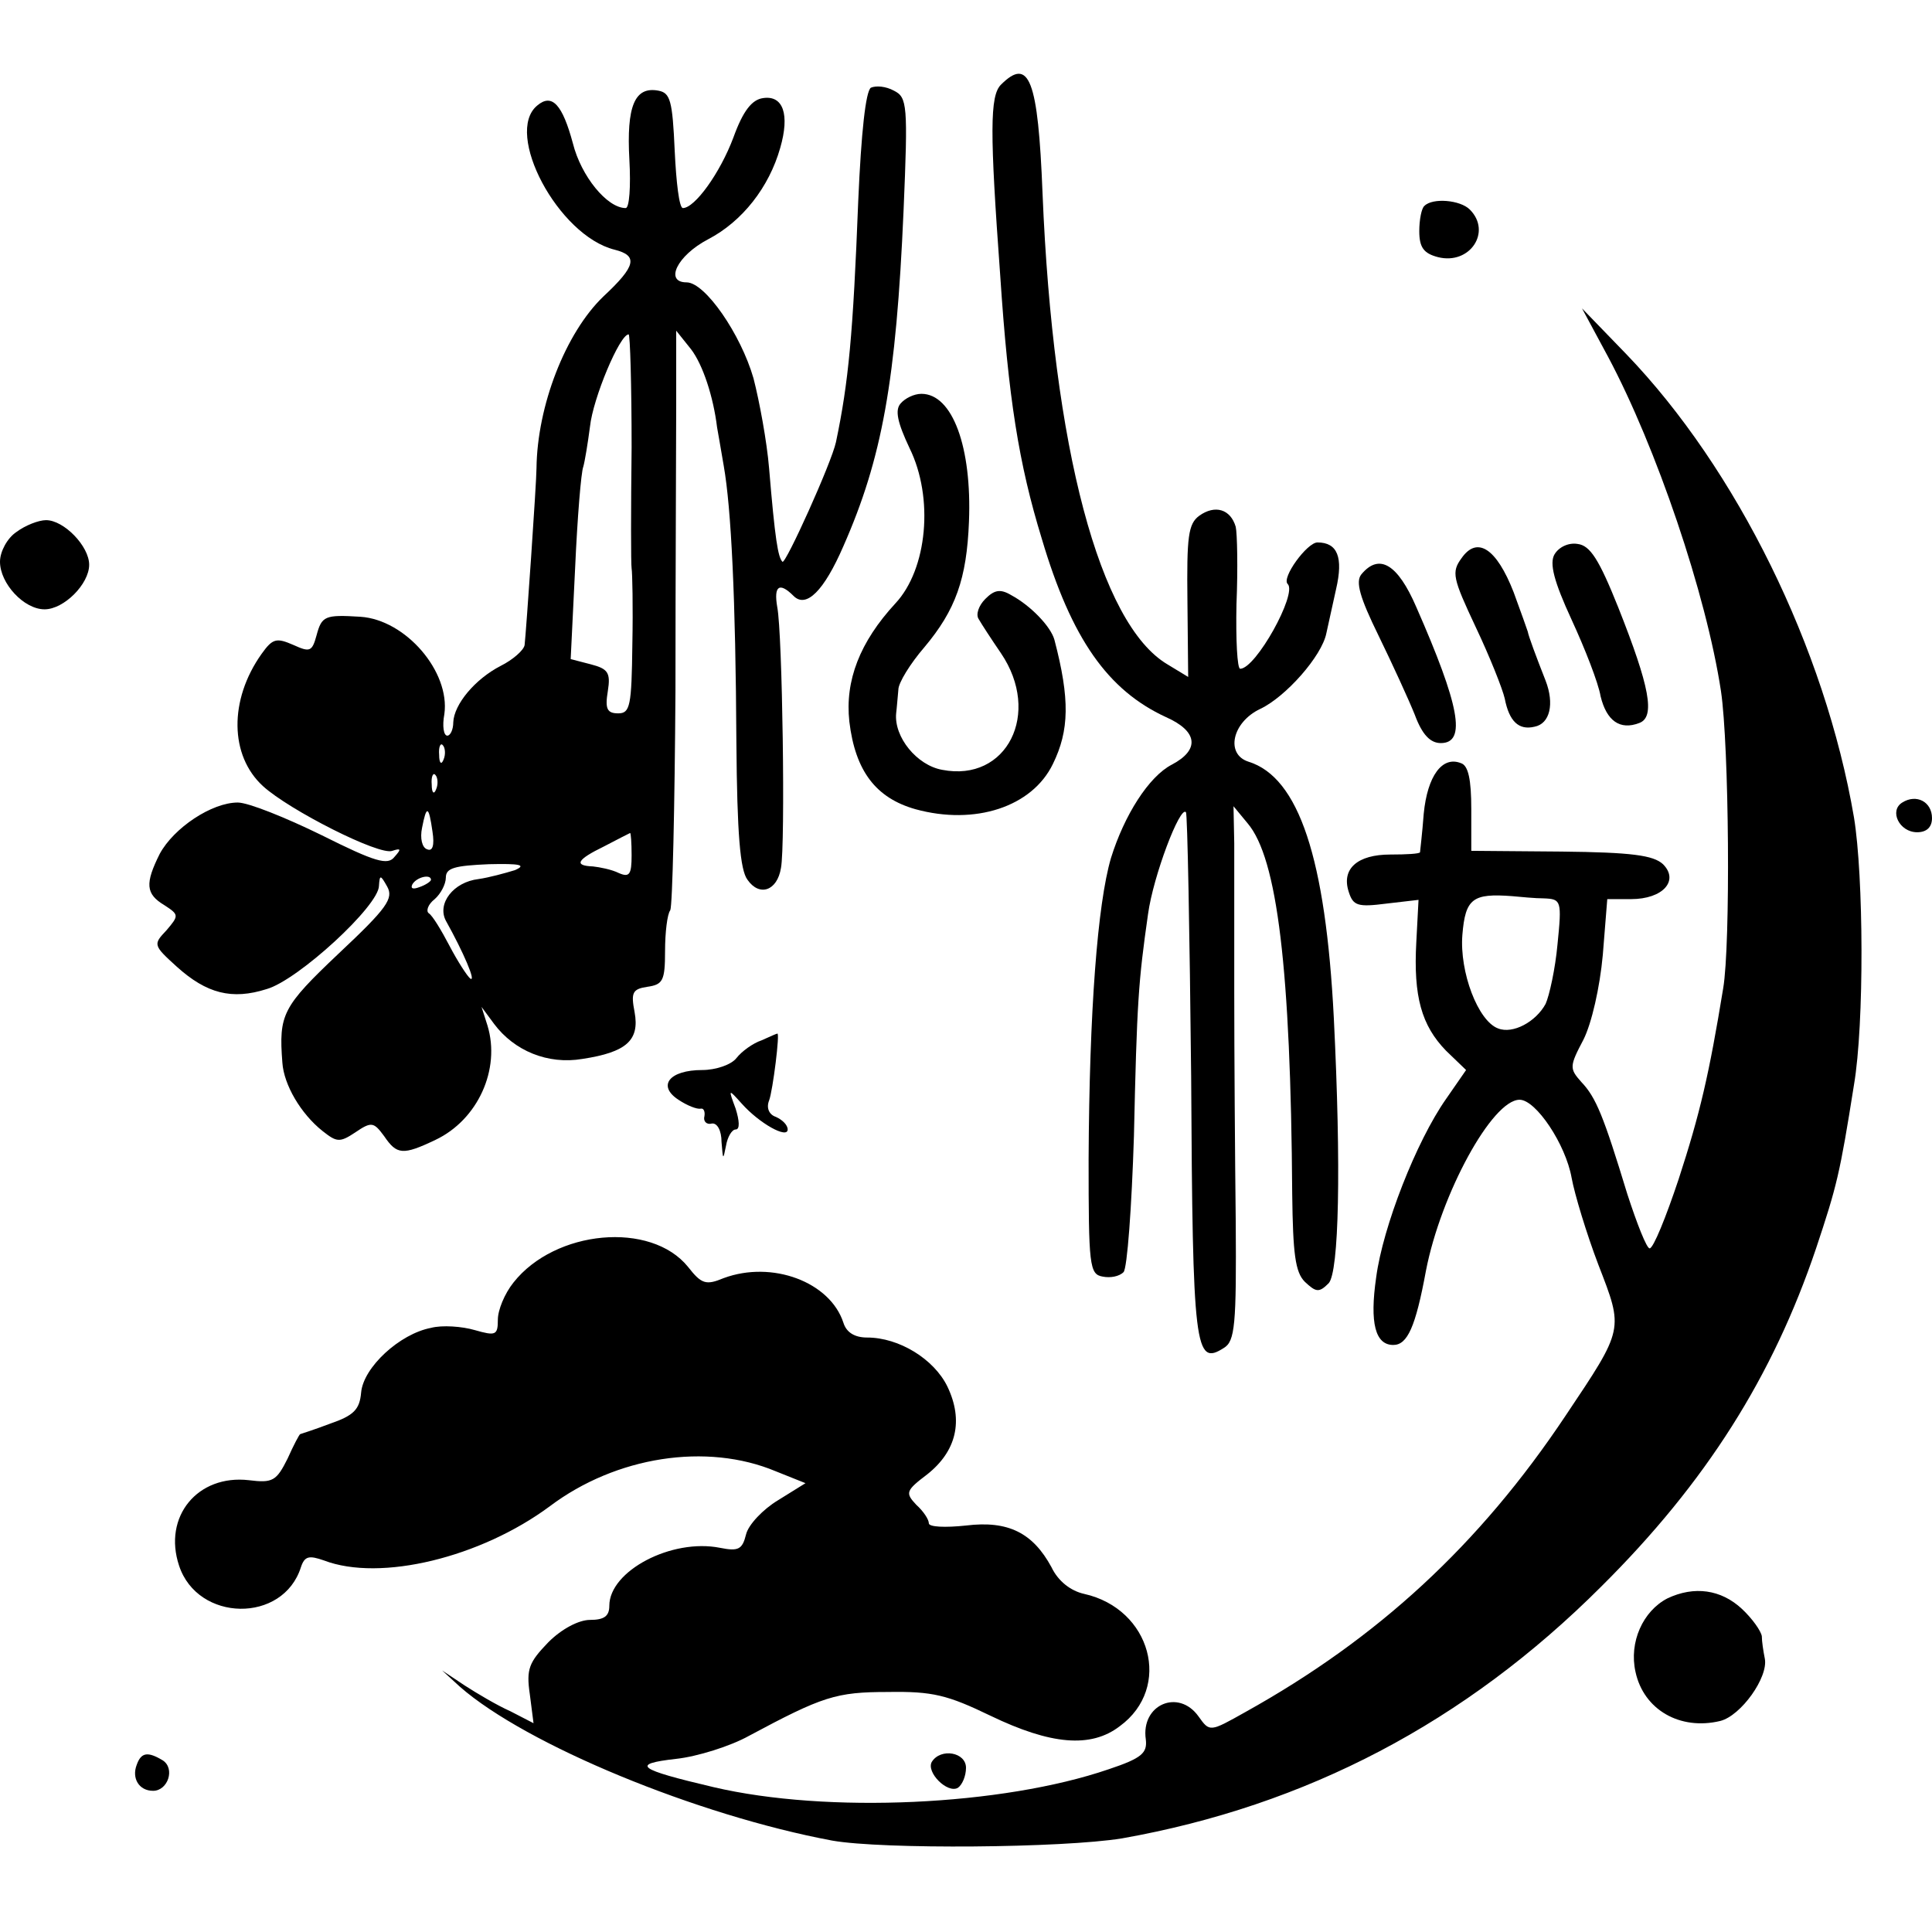
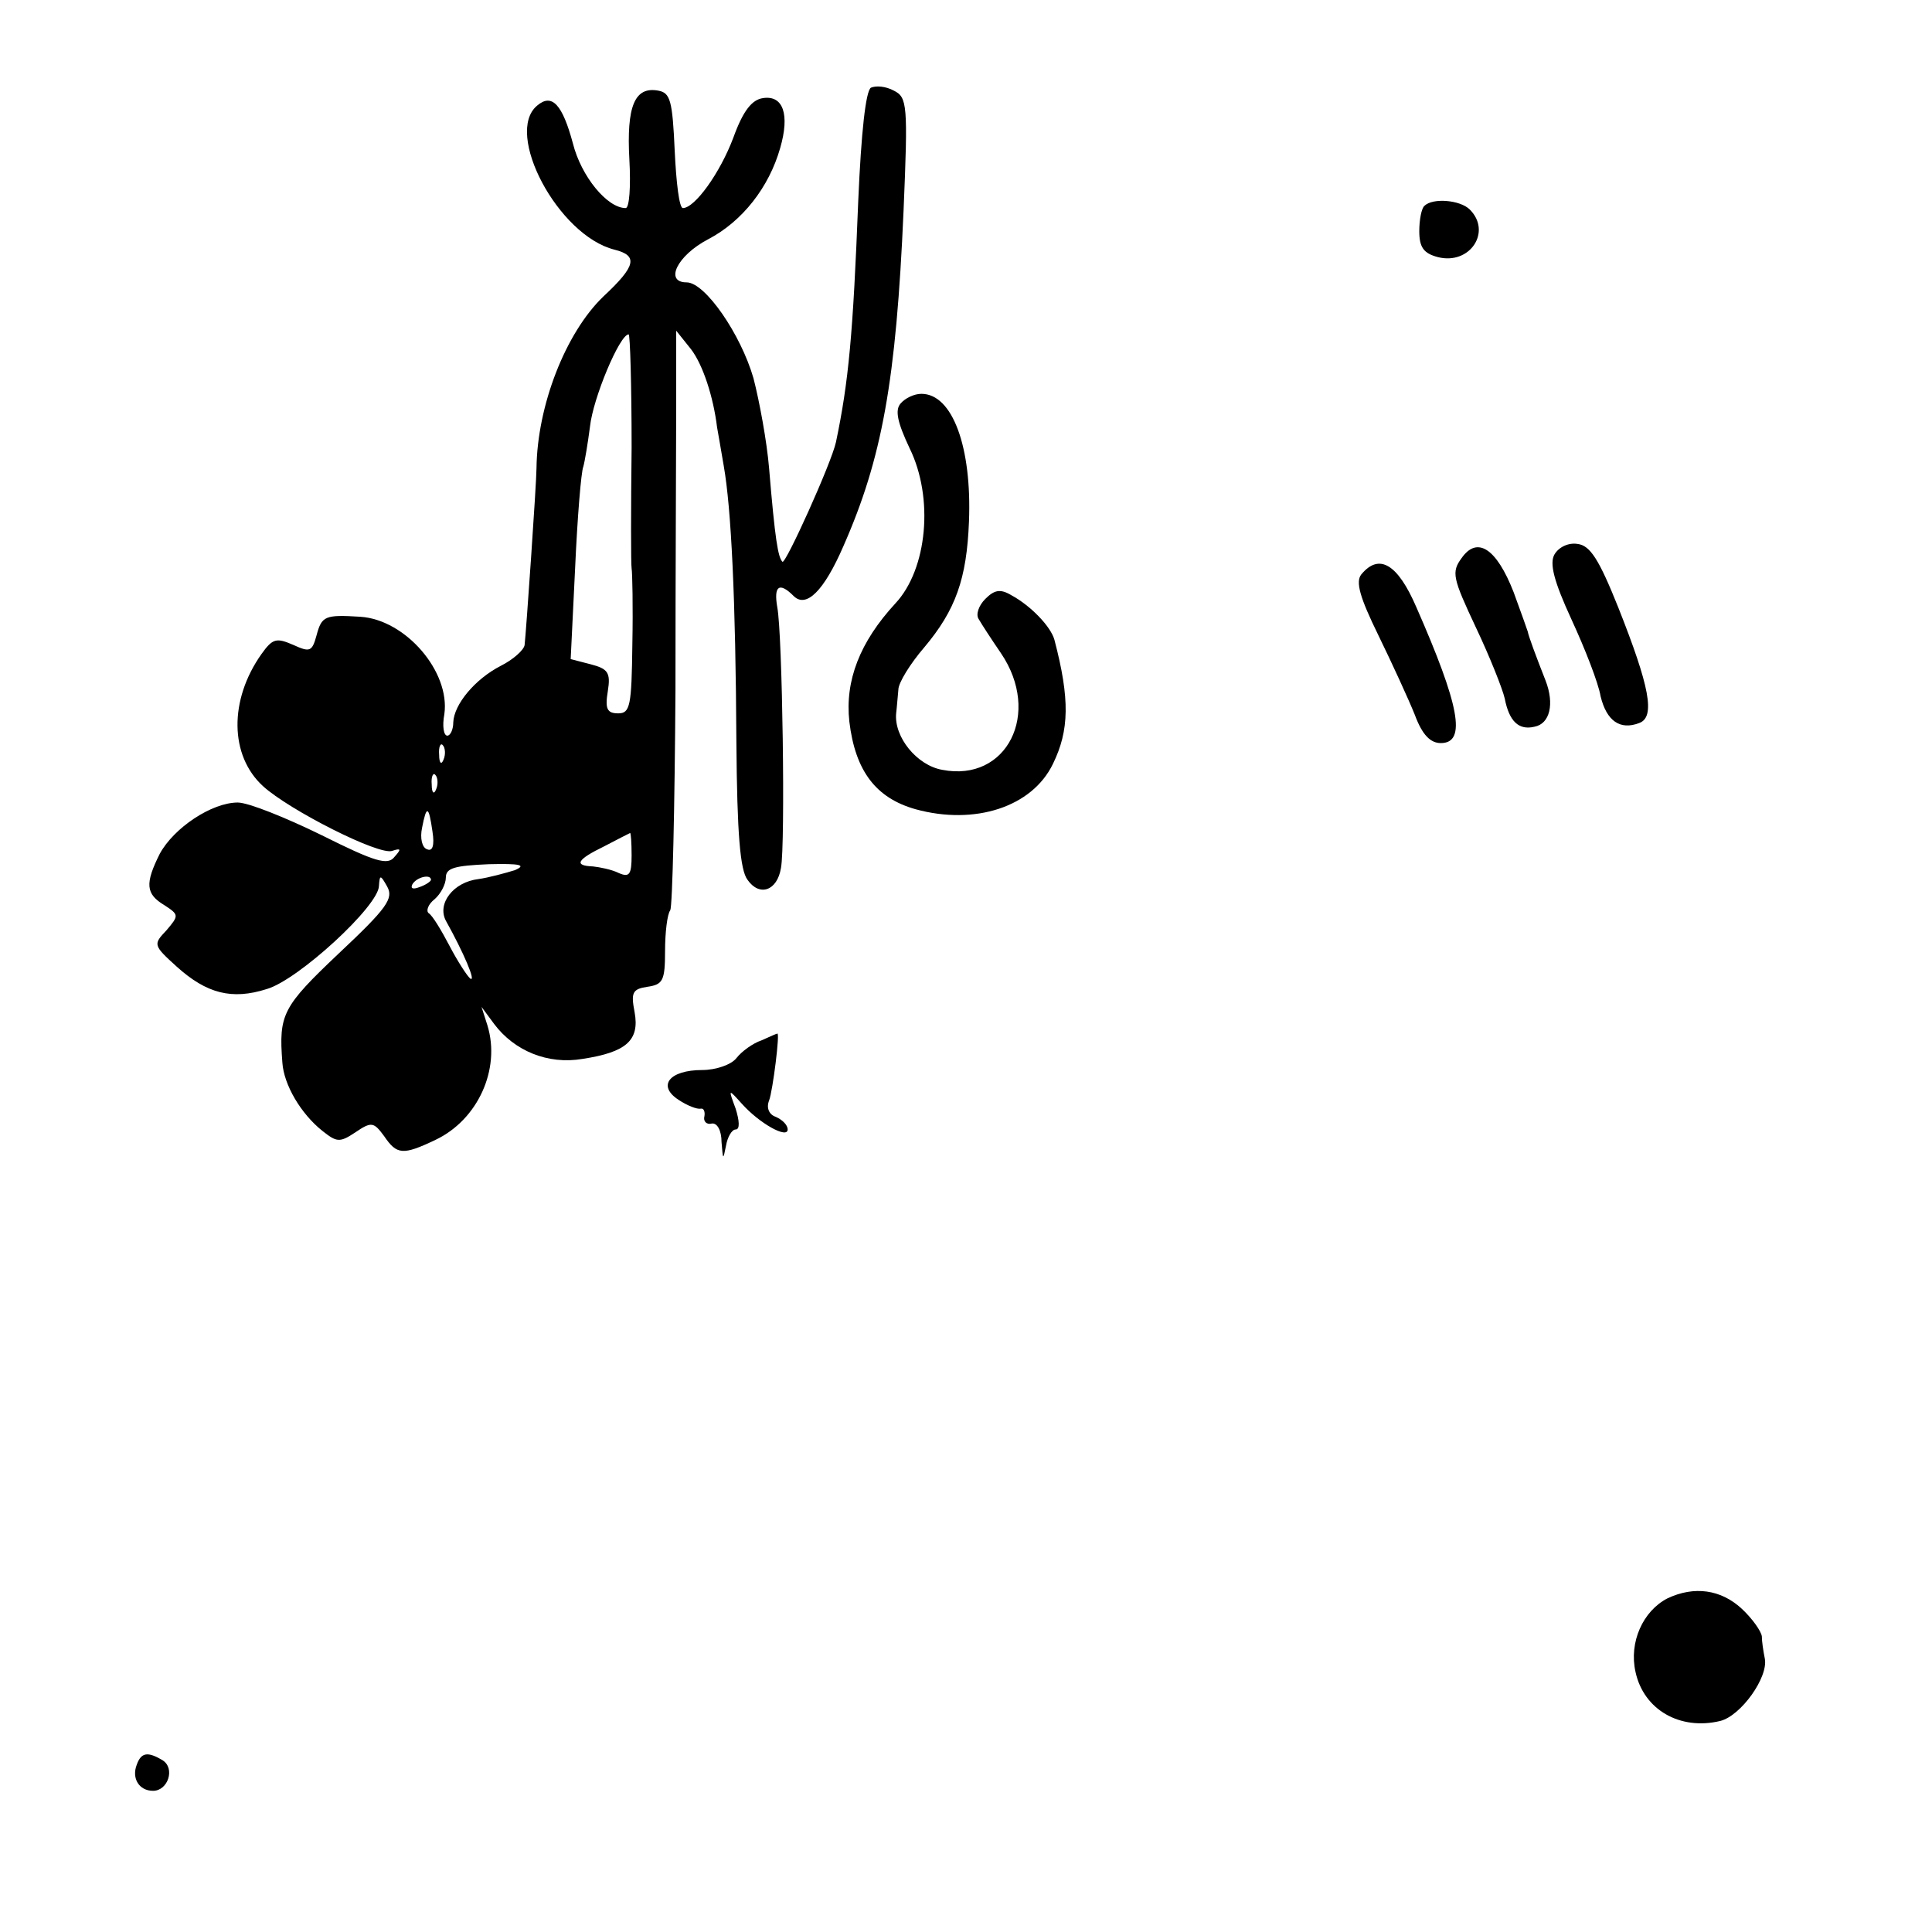
<svg xmlns="http://www.w3.org/2000/svg" version="1.0" width="260pt" height="260pt" viewBox="0 0 260 260" preserveAspectRatio="xMidYMid meet">
  <g transform="translate(0,260) scale(0.1,-0.1)" fill="#000000" stroke="none">
-     <path d="M1347 2486 c-15 -15 -15 -64 -1 -256 11 -166 25 -254 56 -355 40 -135 89 -204 167 -240 43 -19 46 -44 8 -64 -31 -16 -64 -68 -82 -126 -18 -62 -29 -204 -30 -405 0 -143 1 -155 19 -158 10 -2 22 0 28 6 5 5 11 88 14 183 4 181 6 208 19 299 7 51 43 146 51 137 2 -2 5 -162 7 -355 2 -368 5 -391 44 -366 15 9 17 31 16 170 -1 87 -2 227 -2 309 0 83 0 173 0 200 l-1 50 19 -23 c40 -47 58 -196 60 -499 1 -80 4 -105 17 -118 15 -14 19 -15 32 -2 14 15 17 156 7 357 -11 215 -47 324 -115 345 -31 10 -22 53 16 71 34 16 83 71 89 102 2 9 8 36 13 59 10 43 2 63 -25 63 -14 0 -49 -48 -40 -56 13 -13 -43 -114 -64 -114 -4 0 -6 39 -5 87 2 48 1 95 -1 104 -7 24 -28 30 -49 15 -15 -11 -17 -28 -16 -115 l1 -102 -28 17 c-91 54 -154 291 -168 634 -6 153 -18 184 -56 146z" />
    <path d="M1172 2482 c-7 -5 -13 -60 -17 -152 -7 -180 -13 -244 -30 -325 -6 -28 -68 -165 -72 -161 -6 6 -10 30 -18 126 -3 36 -13 90 -21 121 -17 59 -65 129 -90 129 -30 0 -13 36 29 58 46 24 82 70 97 123 13 45 4 71 -23 67 -15 -2 -27 -17 -40 -53 -18 -48 -52 -95 -68 -95 -5 0 -9 35 -11 77 -3 68 -6 78 -22 81 -32 6 -43 -21 -39 -93 2 -36 0 -65 -5 -65 -25 0 -60 43 -71 87 -14 52 -28 68 -48 51 -45 -37 28 -175 104 -194 32 -8 29 -22 -15 -63 -51 -49 -89 -147 -90 -231 0 -19 -14 -221 -16 -238 -1 -7 -16 -20 -32 -28 -35 -18 -63 -52 -64 -76 0 -10 -4 -18 -8 -18 -5 0 -7 13 -4 29 8 57 -52 127 -113 131 -48 3 -52 1 -59 -25 -6 -22 -9 -23 -31 -13 -23 10 -28 9 -43 -12 -44 -62 -43 -137 2 -178 35 -32 157 -94 174 -87 12 4 12 2 3 -8 -9 -12 -26 -7 -98 29 -49 24 -99 44 -113 44 -35 0 -86 -34 -105 -69 -20 -40 -19 -54 6 -69 20 -13 20 -14 3 -34 -18 -19 -18 -20 14 -49 40 -36 74 -45 121 -30 42 12 151 112 151 139 1 15 2 15 11 -1 9 -16 0 -29 -65 -90 -76 -72 -81 -82 -76 -147 2 -30 25 -69 54 -92 19 -15 23 -16 44 -2 22 15 25 14 39 -5 17 -25 25 -26 69 -5 57 27 88 95 70 154 l-8 25 17 -23 c27 -36 72 -55 119 -47 59 9 77 25 70 63 -5 26 -3 31 17 34 21 3 24 8 24 48 0 25 3 50 7 55 3 6 6 138 7 295 0 157 1 330 1 385 l0 100 20 -25 c16 -21 30 -64 35 -105 1 -5 5 -29 9 -52 10 -57 16 -177 17 -373 1 -122 5 -171 15 -184 16 -23 40 -15 45 16 6 31 2 316 -5 351 -5 29 3 34 22 15 17 -17 41 7 67 67 52 118 71 222 81 452 6 142 5 152 -13 161 -11 6 -24 7 -31 4z m-322 -484 c-1 -84 -1 -157 0 -163 1 -5 2 -52 1 -102 -1 -83 -3 -93 -19 -93 -15 0 -18 6 -14 30 4 25 0 30 -23 36 l-27 7 6 123 c3 67 8 129 11 136 2 7 6 31 9 54 4 38 40 124 52 124 2 0 4 -69 4 -152z m-253 -420 c-3 -8 -6 -5 -6 6 -1 11 2 17 5 13 3 -3 4 -12 1 -19z m-10 -40 c-3 -8 -6 -5 -6 6 -1 11 2 17 5 13 3 -3 4 -12 1 -19z m-5 -57 c3 -19 0 -27 -7 -24 -7 2 -10 15 -7 29 6 31 9 30 14 -5z m268 -32 c0 -26 -3 -30 -17 -24 -10 5 -26 8 -35 9 -26 1 -22 9 15 27 17 9 33 17 35 18 1 0 2 -13 2 -30z m-157 -20 c-13 -4 -35 -10 -49 -12 -34 -4 -56 -33 -44 -56 24 -43 41 -83 33 -78 -4 3 -17 23 -28 44 -11 21 -23 41 -28 44 -4 3 -1 12 8 19 8 7 15 20 15 29 0 13 12 16 58 18 42 1 51 -1 35 -8z m-113 -13 c0 -2 -7 -7 -16 -10 -8 -3 -12 -2 -9 4 6 10 25 14 25 6z" />
    <path d="M1917 2323 c-4 -3 -7 -19 -7 -34 0 -22 6 -30 25 -35 43 -11 73 34 43 64 -13 13 -50 16 -61 5z" />
-     <path d="M2164 2120 c65 -122 132 -319 152 -450 11 -74 13 -341 3 -400 -19 -116 -31 -168 -60 -257 -17 -51 -34 -93 -39 -93 -4 0 -17 33 -30 73 -32 105 -42 130 -62 151 -16 18 -16 21 3 57 11 22 22 70 26 114 l6 75 32 0 c43 0 65 25 43 47 -13 12 -42 16 -137 17 l-121 1 0 56 c0 40 -4 59 -14 62 -25 10 -45 -17 -50 -68 -2 -27 -5 -51 -5 -52 -1 -2 -18 -3 -40 -3 -44 0 -66 -19 -56 -50 6 -19 12 -21 51 -16 l43 5 -3 -57 c-4 -73 7 -112 40 -146 l27 -26 -27 -39 c-40 -57 -85 -172 -94 -240 -9 -62 -1 -91 23 -91 19 0 30 24 44 100 20 103 89 230 126 230 22 0 62 -60 70 -105 4 -22 20 -75 36 -117 34 -88 35 -85 -44 -203 -116 -174 -253 -300 -431 -399 -48 -27 -48 -27 -63 -6 -27 38 -78 16 -71 -31 2 -18 -5 -25 -50 -40 -143 -49 -379 -60 -532 -24 -102 24 -112 31 -50 38 28 3 73 17 98 31 99 53 117 59 187 59 60 1 80 -4 138 -32 81 -39 135 -44 174 -14 71 52 42 158 -48 178 -18 4 -35 17 -44 36 -25 46 -58 63 -115 56 -28 -3 -50 -2 -50 3 0 5 -7 16 -17 25 -15 16 -14 19 15 41 39 31 49 72 27 118 -18 37 -65 66 -108 66 -17 0 -28 7 -32 20 -18 55 -96 84 -161 60 -24 -10 -30 -8 -48 15 -50 62 -179 50 -235 -21 -12 -15 -21 -37 -21 -50 0 -21 -3 -22 -31 -14 -17 5 -44 7 -59 3 -42 -8 -91 -53 -94 -87 -2 -23 -10 -31 -42 -42 -21 -8 -40 -14 -40 -14 -1 0 -9 -15 -17 -33 -15 -30 -20 -33 -52 -29 -69 8 -116 -49 -94 -115 25 -76 140 -78 164 -2 5 15 11 16 31 9 76 -29 211 4 304 73 89 67 211 86 304 47 l40 -16 -37 -23 c-20 -12 -40 -33 -43 -46 -5 -20 -10 -23 -35 -18 -65 13 -149 -31 -149 -78 0 -14 -7 -19 -26 -19 -15 0 -38 -12 -56 -30 -26 -27 -30 -36 -25 -70 l5 -39 -31 16 c-18 8 -45 24 -62 35 l-30 20 24 -22 c89 -78 319 -173 501 -207 68 -12 310 -10 390 3 248 44 462 156 645 339 141 140 231 283 289 455 28 84 32 100 51 220 14 82 13 281 0 360 -39 228 -158 469 -306 623 l-60 62 35 -65z m-86 -729 c23 -1 24 -3 18 -62 -3 -33 -11 -69 -16 -80 -13 -24 -44 -41 -64 -33 -27 10 -52 76 -48 126 4 49 14 56 67 52 11 -1 31 -3 43 -3z" />
    <path d="M1212 2057 c-8 -9 -4 -26 12 -60 33 -67 24 -163 -19 -209 -48 -52 -68 -104 -62 -159 8 -67 36 -103 89 -118 80 -22 157 3 185 61 22 45 23 87 2 167 -5 18 -32 46 -58 60 -15 9 -23 7 -35 -5 -9 -9 -13 -21 -9 -27 4 -7 17 -27 30 -46 55 -81 8 -174 -79 -157 -34 6 -65 44 -62 76 1 8 2 22 3 32 0 9 16 35 35 57 42 50 57 92 60 169 4 100 -22 172 -64 172 -10 0 -22 -6 -28 -13z" />
-     <path d="M22 1884 c-12 -8 -22 -26 -22 -40 0 -29 32 -64 60 -64 26 0 60 34 60 60 0 25 -34 60 -58 60 -10 0 -28 -7 -40 -16z" />
    <path d="M1967 1849 c-14 -19 -12 -27 19 -93 19 -40 36 -83 39 -96 6 -31 19 -43 40 -38 21 4 27 31 15 62 -13 33 -23 60 -24 66 -1 3 -9 26 -19 53 -23 59 -49 76 -70 46z" />
    <path d="M2092 1854 c-7 -12 -1 -36 23 -88 18 -39 36 -85 39 -103 8 -33 26 -46 52 -36 22 8 14 49 -28 155 -26 65 -38 84 -55 86 -12 2 -25 -4 -31 -14z" />
-     <path d="M1832 1827 c-8 -10 -2 -31 23 -82 19 -39 41 -87 49 -107 10 -27 21 -38 35 -38 35 0 25 51 -33 183 -25 58 -50 73 -74 44z" />
-     <path d="M2560 1520 c-18 -11 -4 -40 20 -40 13 0 20 7 20 19 0 22 -21 33 -40 21z" />
+     <path d="M1832 1827 c-8 -10 -2 -31 23 -82 19 -39 41 -87 49 -107 10 -27 21 -38 35 -38 35 0 25 51 -33 183 -25 58 -50 73 -74 44" />
    <path d="M1025 1200 c-12 -4 -27 -15 -34 -24 -7 -9 -28 -16 -46 -16 -44 0 -61 -21 -32 -40 12 -8 25 -13 30 -12 4 1 6 -4 5 -10 -2 -7 3 -12 10 -10 7 1 13 -9 13 -25 2 -24 2 -25 6 -5 2 12 8 22 13 22 6 0 5 12 0 28 -10 27 -10 27 8 7 24 -27 62 -48 62 -35 0 6 -7 13 -16 17 -9 3 -13 12 -9 22 5 13 15 93 11 90 -1 0 -10 -4 -21 -9z" />
    <path d="M2244 449 c-33 -17 -52 -59 -43 -99 11 -51 60 -79 114 -66 28 7 65 59 60 84 -2 10 -4 23 -4 30 -1 7 -13 24 -27 37 -28 26 -64 31 -100 14z" />
    <path d="M184 225 c-7 -18 3 -35 22 -35 20 0 30 30 13 41 -20 12 -29 11 -35 -6z" />
-     <path d="M1254 229 c-8 -14 21 -43 35 -35 6 4 11 16 11 27 0 21 -34 27 -46 8z" />
  </g>
</svg>